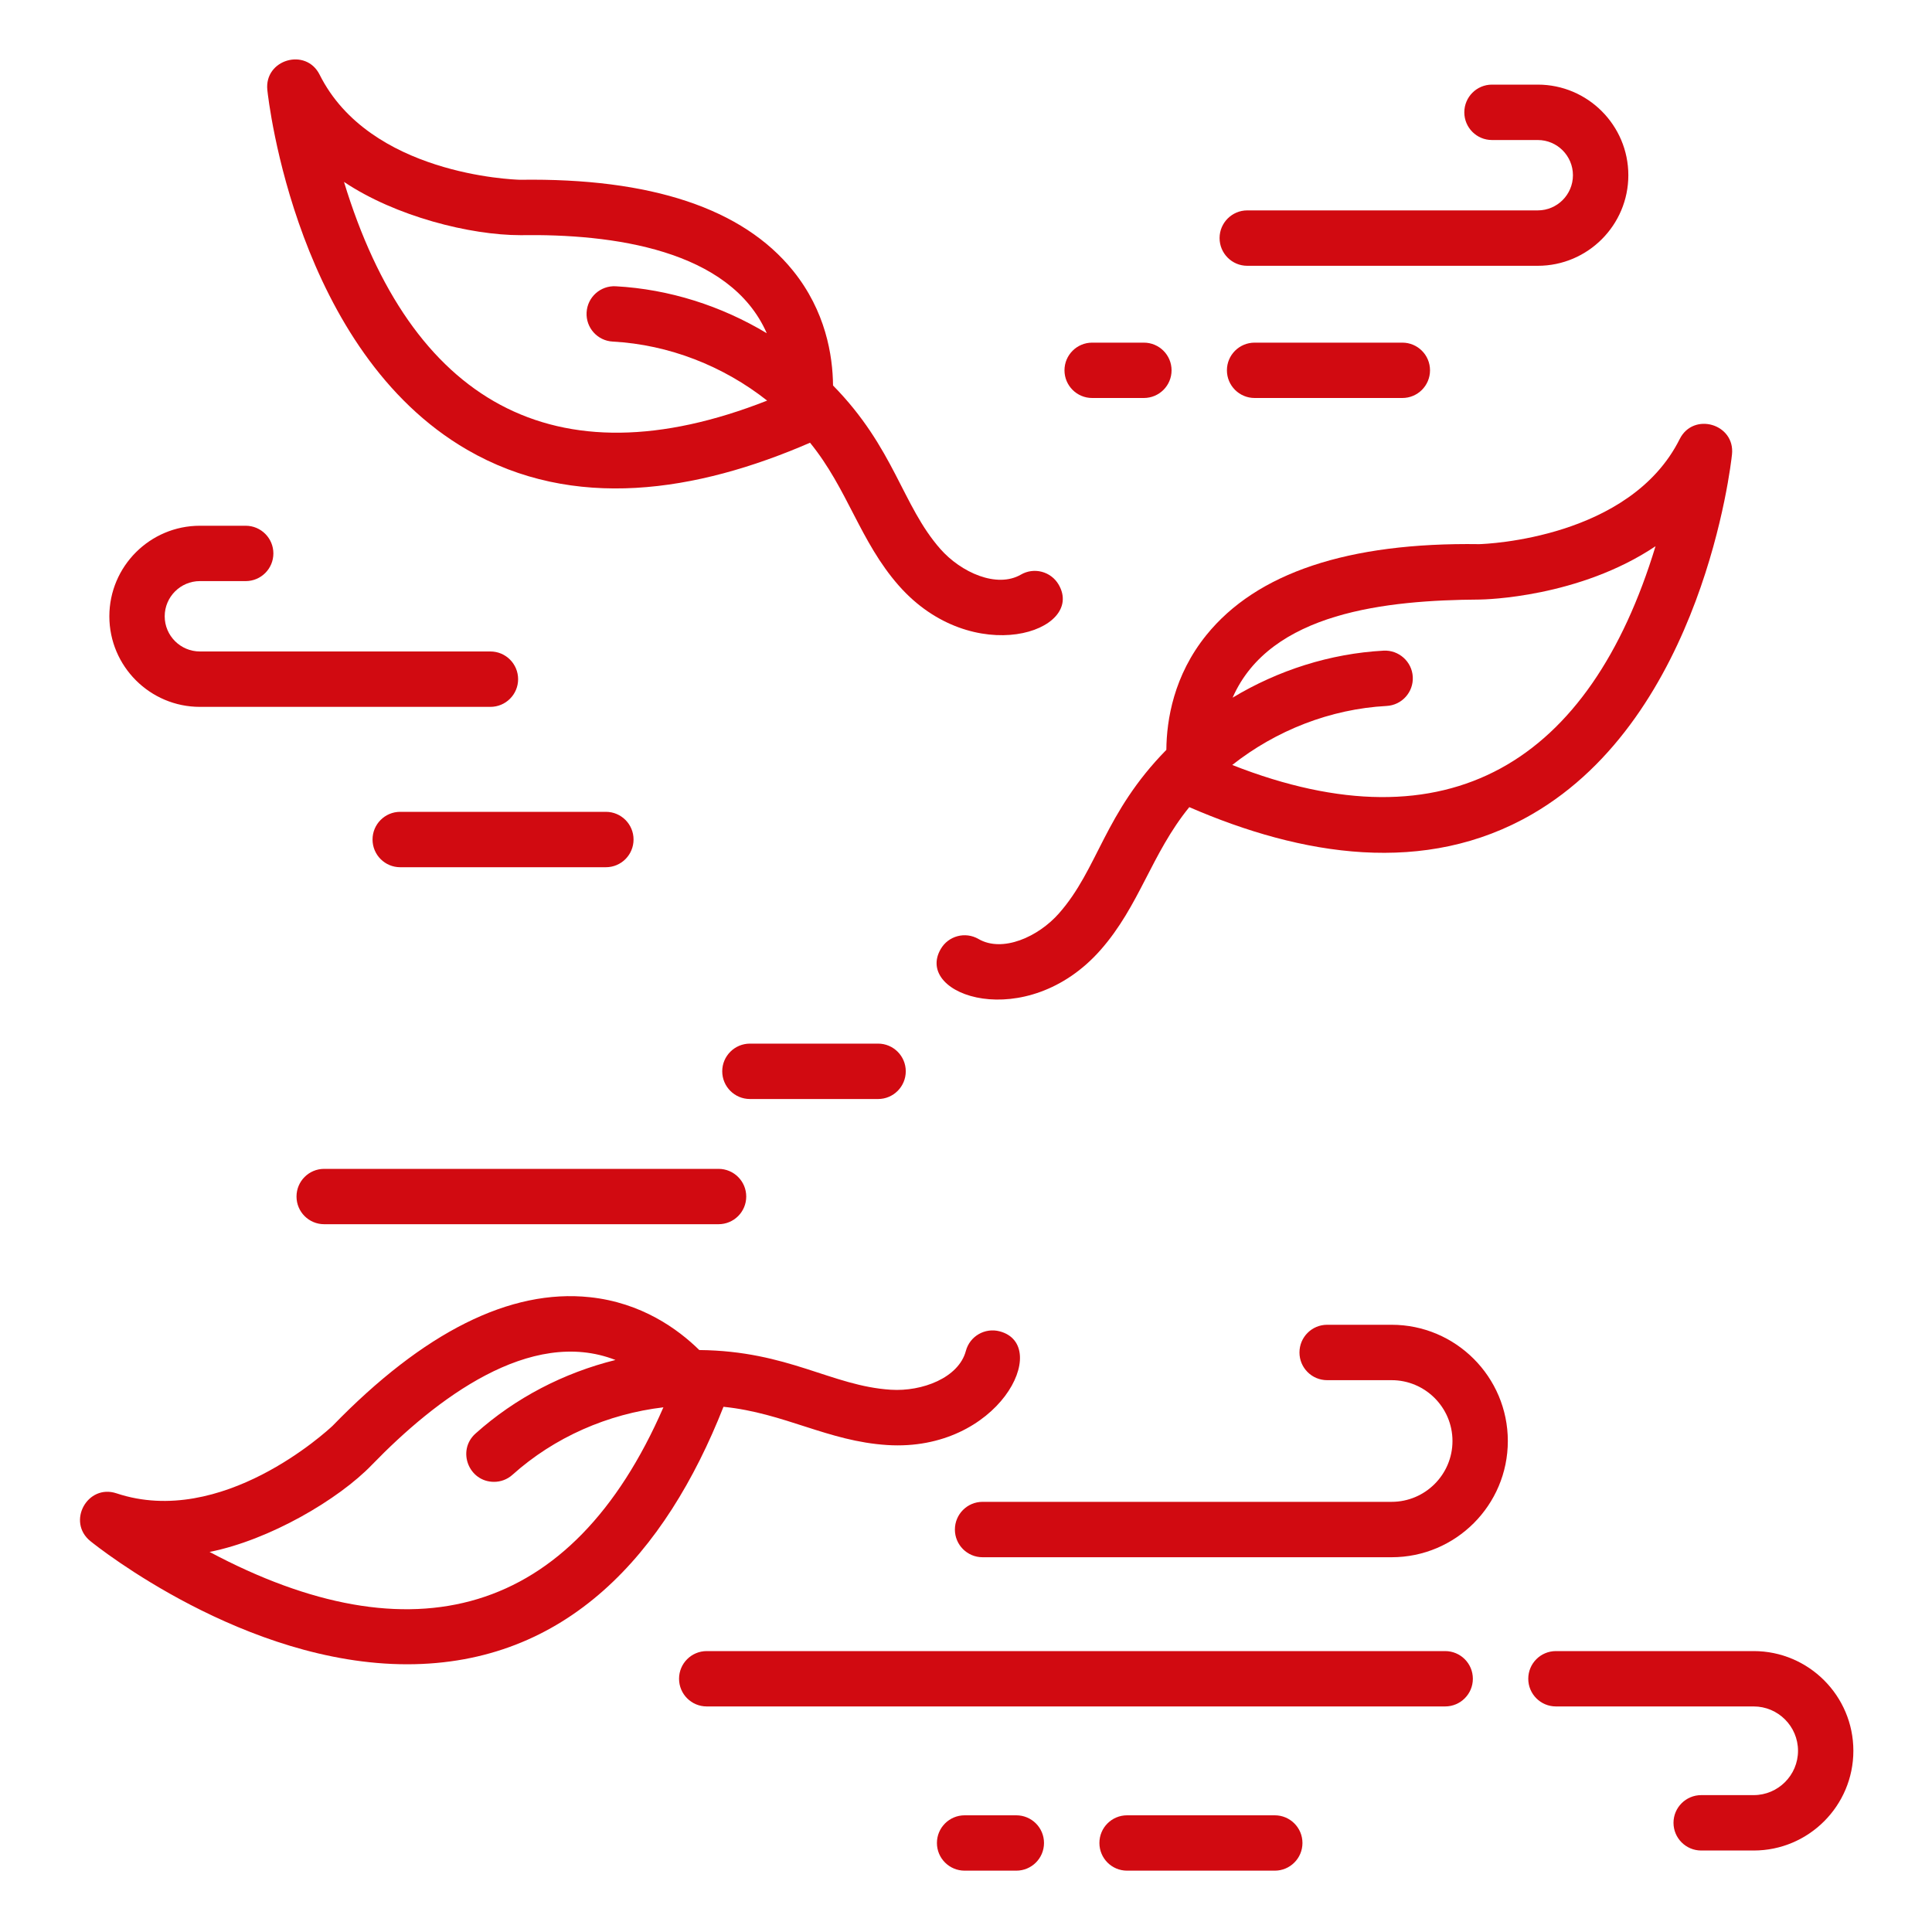
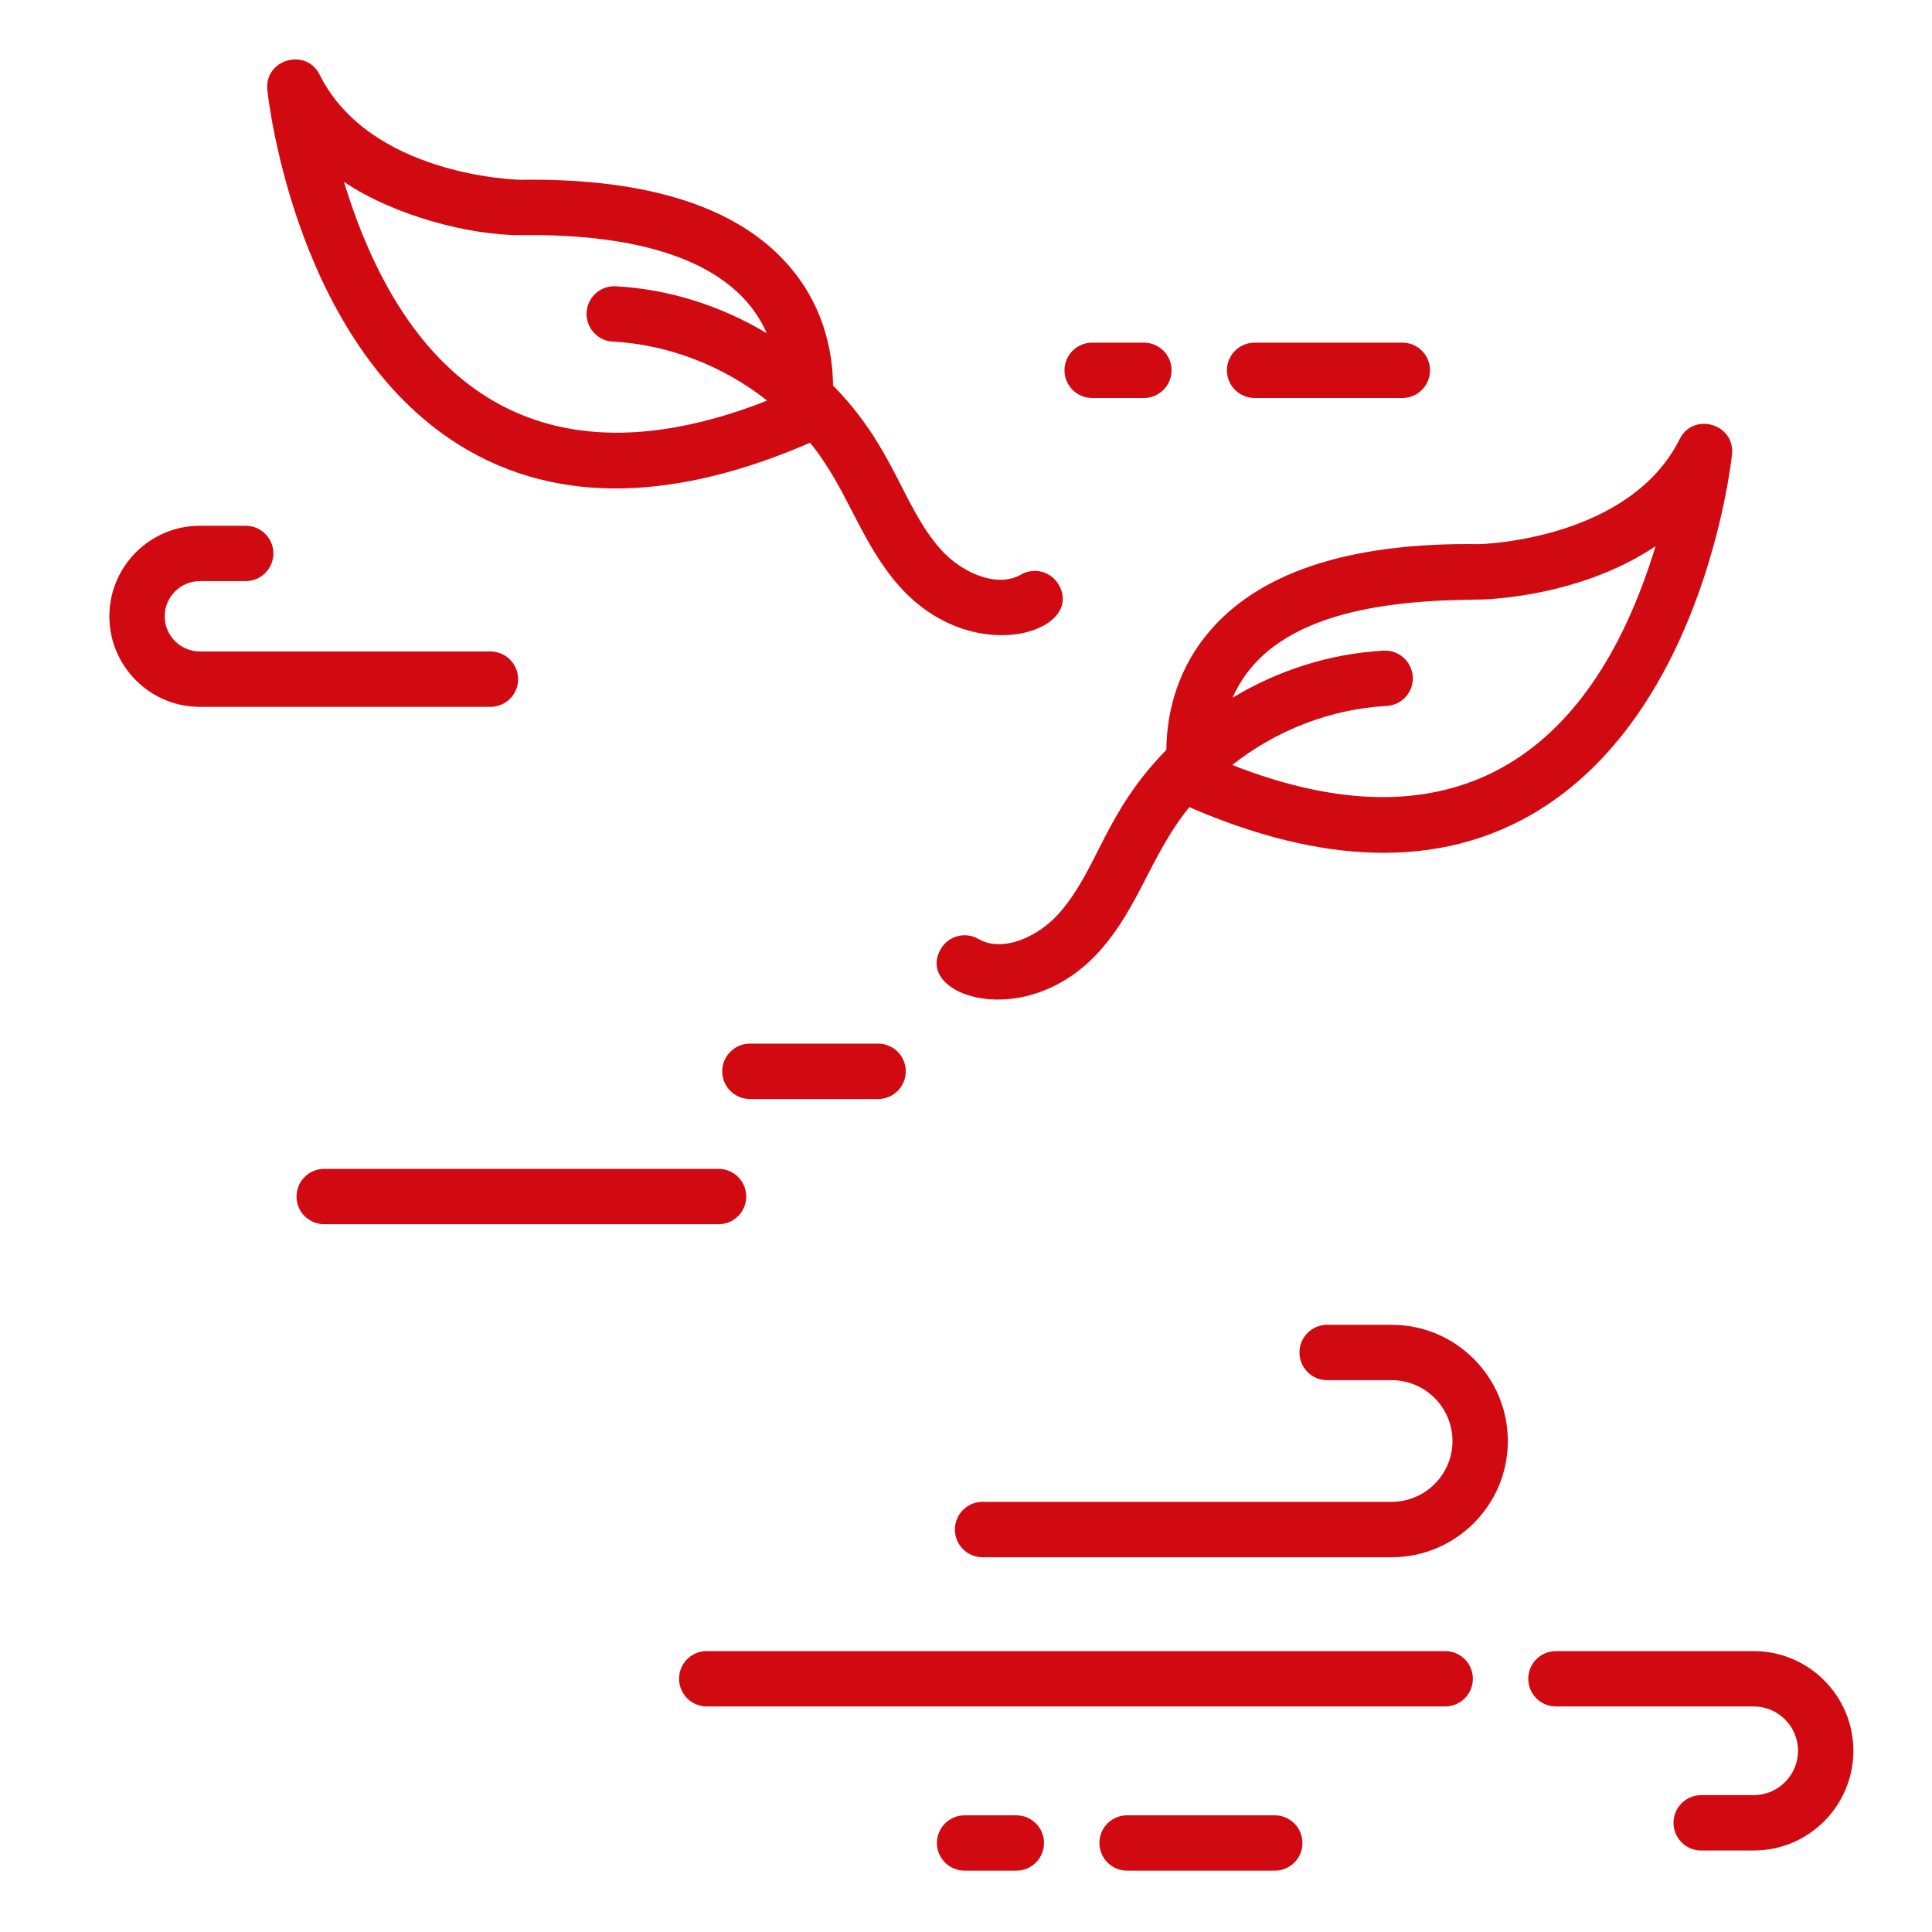
<svg xmlns="http://www.w3.org/2000/svg" width="40" height="40" viewBox="0 0 40 40" fill="none">
  <path d="M28.812 27.428H27.477C27.16 27.428 26.904 27.685 26.904 28.002C26.904 28.318 27.16 28.575 27.477 28.575H28.812C29.506 28.575 30.072 29.14 30.072 29.835C30.072 30.529 29.506 31.094 28.812 31.094H20.343C20.026 31.094 19.77 31.351 19.77 31.668C19.77 31.984 20.026 32.241 20.343 32.241H28.812C30.139 32.241 31.218 31.162 31.218 29.835C31.218 28.508 30.139 27.428 28.812 27.428Z" fill="#D10A11" />
  <path d="M29.92 34.184H14.632C14.315 34.184 14.059 34.44 14.059 34.757C14.059 35.073 14.315 35.33 14.632 35.33H29.92C30.237 35.33 30.494 35.073 30.494 34.757C30.494 34.44 30.237 34.184 29.92 34.184Z" fill="#D10A11" />
  <path d="M36.308 34.184H32.214C31.897 34.184 31.641 34.44 31.641 34.757C31.641 35.073 31.897 35.33 32.214 35.33H36.308C36.814 35.33 37.226 35.742 37.226 36.248C37.226 36.754 36.814 37.166 36.308 37.166H35.222C34.905 37.166 34.648 37.423 34.648 37.739C34.648 38.056 34.905 38.313 35.222 38.313H36.308C37.446 38.313 38.372 37.387 38.372 36.248C38.372 35.11 37.446 34.184 36.308 34.184Z" fill="#D10A11" />
  <path d="M26.393 37.584H23.335C23.018 37.584 22.762 37.84 22.762 38.157C22.762 38.474 23.018 38.73 23.335 38.73H26.393C26.709 38.73 26.966 38.474 26.966 38.157C26.966 37.84 26.709 37.584 26.393 37.584Z" fill="#D10A11" />
  <path d="M21.041 37.584H19.972C19.655 37.584 19.398 37.84 19.398 38.157C19.398 38.474 19.655 38.73 19.972 38.73H21.041C21.358 38.73 21.615 38.474 21.615 38.157C21.615 37.84 21.358 37.584 21.041 37.584Z" fill="#D10A11" />
-   <path d="M25.823 5.503H31.838C32.872 5.503 33.713 4.662 33.713 3.628C33.713 2.594 32.872 1.752 31.838 1.752H30.89C30.573 1.752 30.317 2.009 30.317 2.326C30.317 2.642 30.573 2.899 30.89 2.899H31.838C32.24 2.899 32.566 3.226 32.566 3.628C32.566 4.029 32.24 4.356 31.838 4.356H25.823C25.507 4.356 25.25 4.613 25.25 4.929C25.25 5.246 25.507 5.503 25.823 5.503Z" fill="#D10A11" />
  <path d="M4.139 14.635H10.153C10.47 14.635 10.727 14.378 10.727 14.062C10.727 13.745 10.47 13.488 10.153 13.488H4.139C3.737 13.488 3.41 13.162 3.41 12.76C3.41 12.358 3.737 12.031 4.139 12.031H5.087C5.403 12.031 5.66 11.775 5.66 11.458C5.66 11.142 5.403 10.885 5.087 10.885H4.139C3.105 10.885 2.264 11.726 2.264 12.76C2.264 13.794 3.105 14.635 4.139 14.635Z" fill="#D10A11" />
  <path d="M25.976 7.094C25.659 7.094 25.402 7.35 25.402 7.667C25.402 7.984 25.659 8.24 25.976 8.24H29.034C29.35 8.24 29.607 7.984 29.607 7.667C29.607 7.35 29.35 7.094 29.034 7.094H25.976Z" fill="#D10A11" />
  <path d="M22.612 8.24H23.682C23.999 8.24 24.256 7.984 24.256 7.667C24.256 7.35 23.999 7.094 23.682 7.094H22.612C22.296 7.094 22.039 7.35 22.039 7.667C22.039 7.984 22.296 8.24 22.612 8.24Z" fill="#D10A11" />
-   <path d="M12.544 17.955C12.861 17.955 13.117 17.698 13.117 17.381C13.117 17.065 12.861 16.808 12.544 16.808H8.286C7.969 16.808 7.713 17.065 7.713 17.381C7.713 17.698 7.969 17.955 8.286 17.955H12.544Z" fill="#D10A11" />
  <path d="M6.139 24.773C6.139 25.09 6.395 25.346 6.712 25.346H14.876C15.193 25.346 15.45 25.09 15.45 24.773C15.45 24.456 15.193 24.2 14.876 24.2H6.712C6.395 24.2 6.139 24.456 6.139 24.773Z" fill="#D10A11" />
  <path d="M18.18 22.754C18.496 22.754 18.753 22.497 18.753 22.18C18.753 21.864 18.496 21.607 18.18 21.607H15.527C15.21 21.607 14.953 21.864 14.953 22.18C14.953 22.497 15.21 22.754 15.527 22.754H18.18Z" fill="#D10A11" />
  <path d="M21.925 18.91C21.497 19.397 20.756 19.729 20.259 19.441C19.985 19.282 19.634 19.375 19.476 19.65C18.915 20.617 21.255 21.406 22.786 19.668C23.594 18.751 23.837 17.677 24.623 16.711C26.954 17.722 29.507 18.14 31.723 16.856C35.251 14.812 35.836 9.628 35.859 9.408C35.926 8.776 35.06 8.523 34.776 9.091C33.749 11.146 30.777 11.262 30.626 11.266C27.915 11.226 26.017 11.86 24.976 13.149C24.302 13.984 24.153 14.9 24.148 15.525C22.853 16.845 22.74 17.986 21.925 18.91ZM29.25 14.013C29.233 13.697 28.96 13.455 28.647 13.471C27.54 13.531 26.463 13.876 25.52 14.444C26.299 12.669 28.716 12.426 30.635 12.413C30.747 12.412 32.693 12.37 34.276 11.309C32.919 15.773 29.997 17.603 25.512 15.838C26.421 15.121 27.545 14.679 28.708 14.616C29.025 14.599 29.267 14.329 29.25 14.013Z" fill="#D10A11" />
-   <path d="M18.37 29.918C20.681 30.064 21.782 27.852 20.698 27.564C20.392 27.483 20.078 27.664 19.997 27.97C19.849 28.525 19.093 28.815 18.443 28.773C17.216 28.695 16.322 27.969 14.478 27.951C14.032 27.513 13.279 26.97 12.212 26.857C10.564 26.681 8.772 27.577 6.886 29.52C6.77 29.629 4.589 31.643 2.413 30.918C1.81 30.716 1.377 31.507 1.871 31.907C2.019 32.027 5.068 34.457 8.428 34.457C11.728 34.457 13.778 32.171 14.979 29.126C16.248 29.256 17.134 29.839 18.37 29.918ZM4.339 32.131C5.577 31.885 7.009 31.047 7.702 30.326C9.023 28.963 10.979 27.469 12.743 28.157C11.675 28.422 10.67 28.94 9.845 29.68C9.452 30.032 9.705 30.68 10.228 30.68C10.364 30.68 10.501 30.632 10.61 30.534C11.478 29.755 12.585 29.273 13.735 29.137C11.837 33.496 8.522 34.36 4.339 32.131Z" fill="#D10A11" />
  <path d="M9.672 9.312C11.874 10.588 14.417 10.188 16.771 9.166C17.552 10.126 17.803 11.208 18.608 12.124C20.137 13.86 22.481 13.076 21.919 12.105C21.76 11.831 21.409 11.738 21.136 11.897C20.638 12.184 19.898 11.853 19.469 11.366C18.675 10.464 18.521 9.279 17.247 7.981C17.241 7.356 17.093 6.44 16.419 5.605C15.378 4.315 13.477 3.682 10.768 3.722C10.611 3.718 7.65 3.611 6.618 1.547C6.334 0.978 5.468 1.232 5.535 1.864C5.558 2.083 6.144 7.268 9.672 9.312ZM10.776 4.869C12.672 4.839 15.113 5.163 15.875 6.899C14.932 6.332 13.855 5.987 12.748 5.927C12.432 5.91 12.162 6.152 12.145 6.468C12.127 6.785 12.37 7.055 12.686 7.072C13.85 7.135 14.974 7.577 15.883 8.294C11.459 10.034 8.503 8.3 7.122 3.766C8.193 4.483 9.737 4.869 10.776 4.869Z" fill="#D10A11" />
</svg>